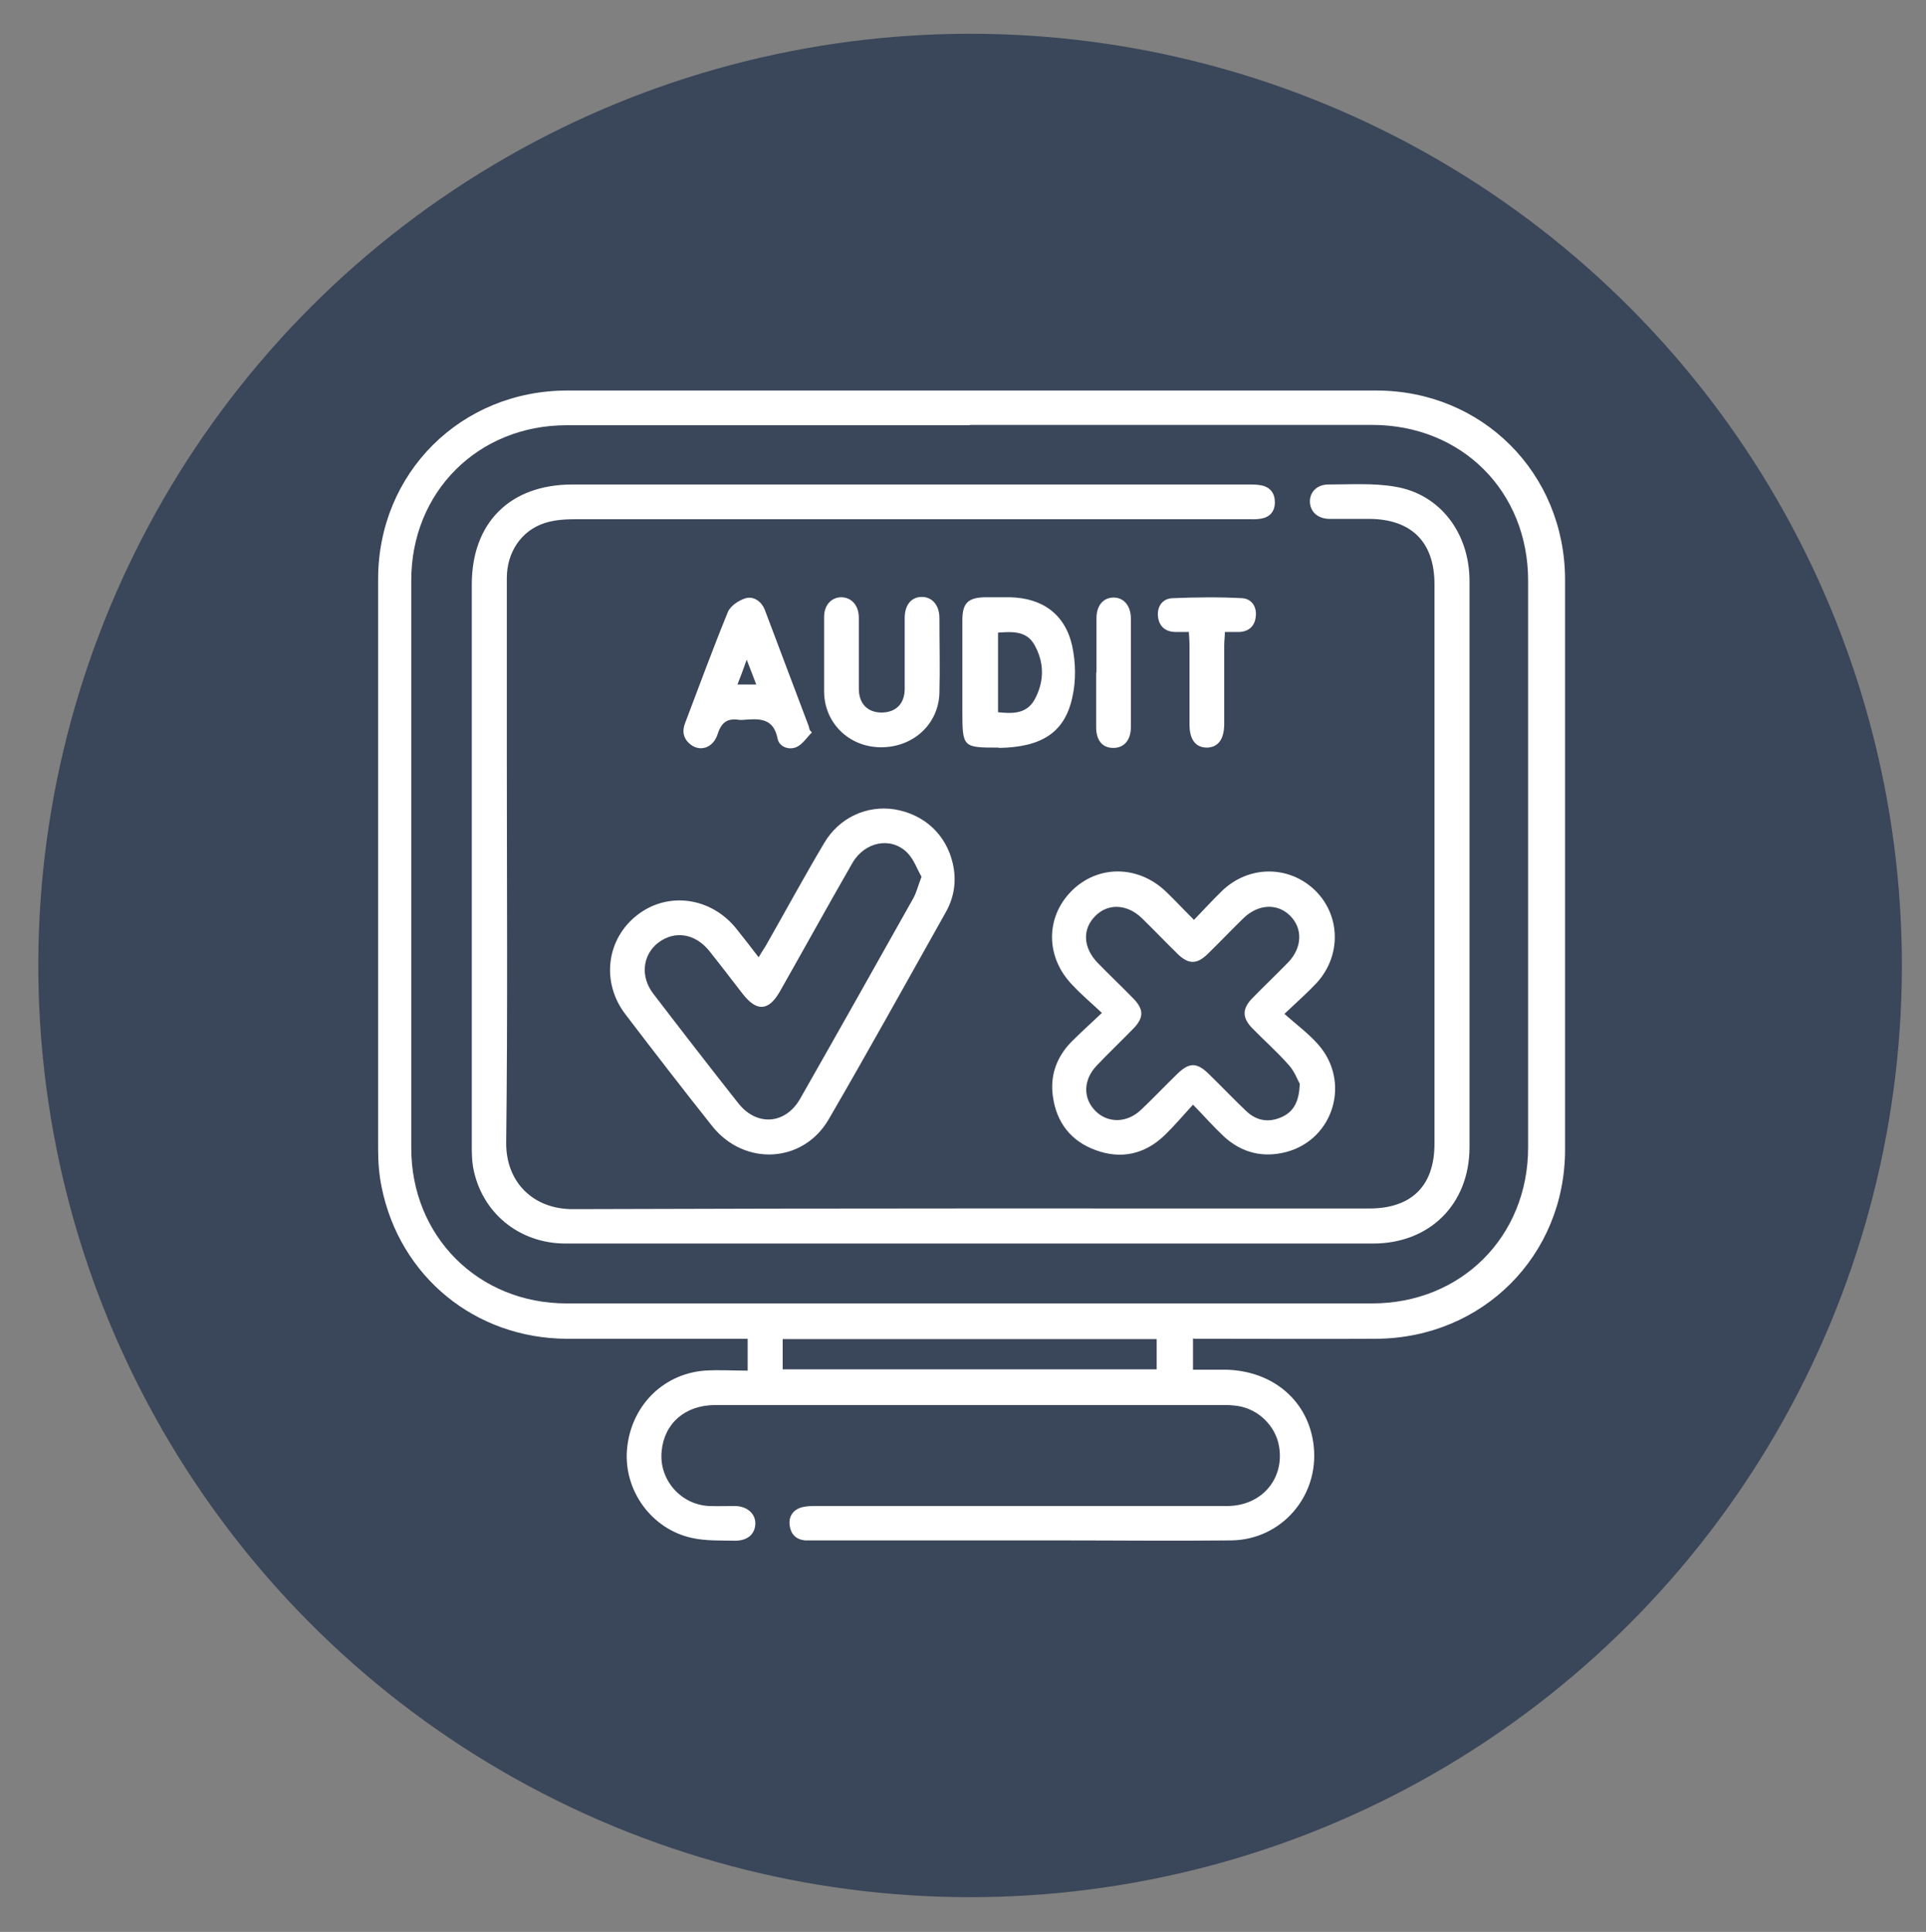
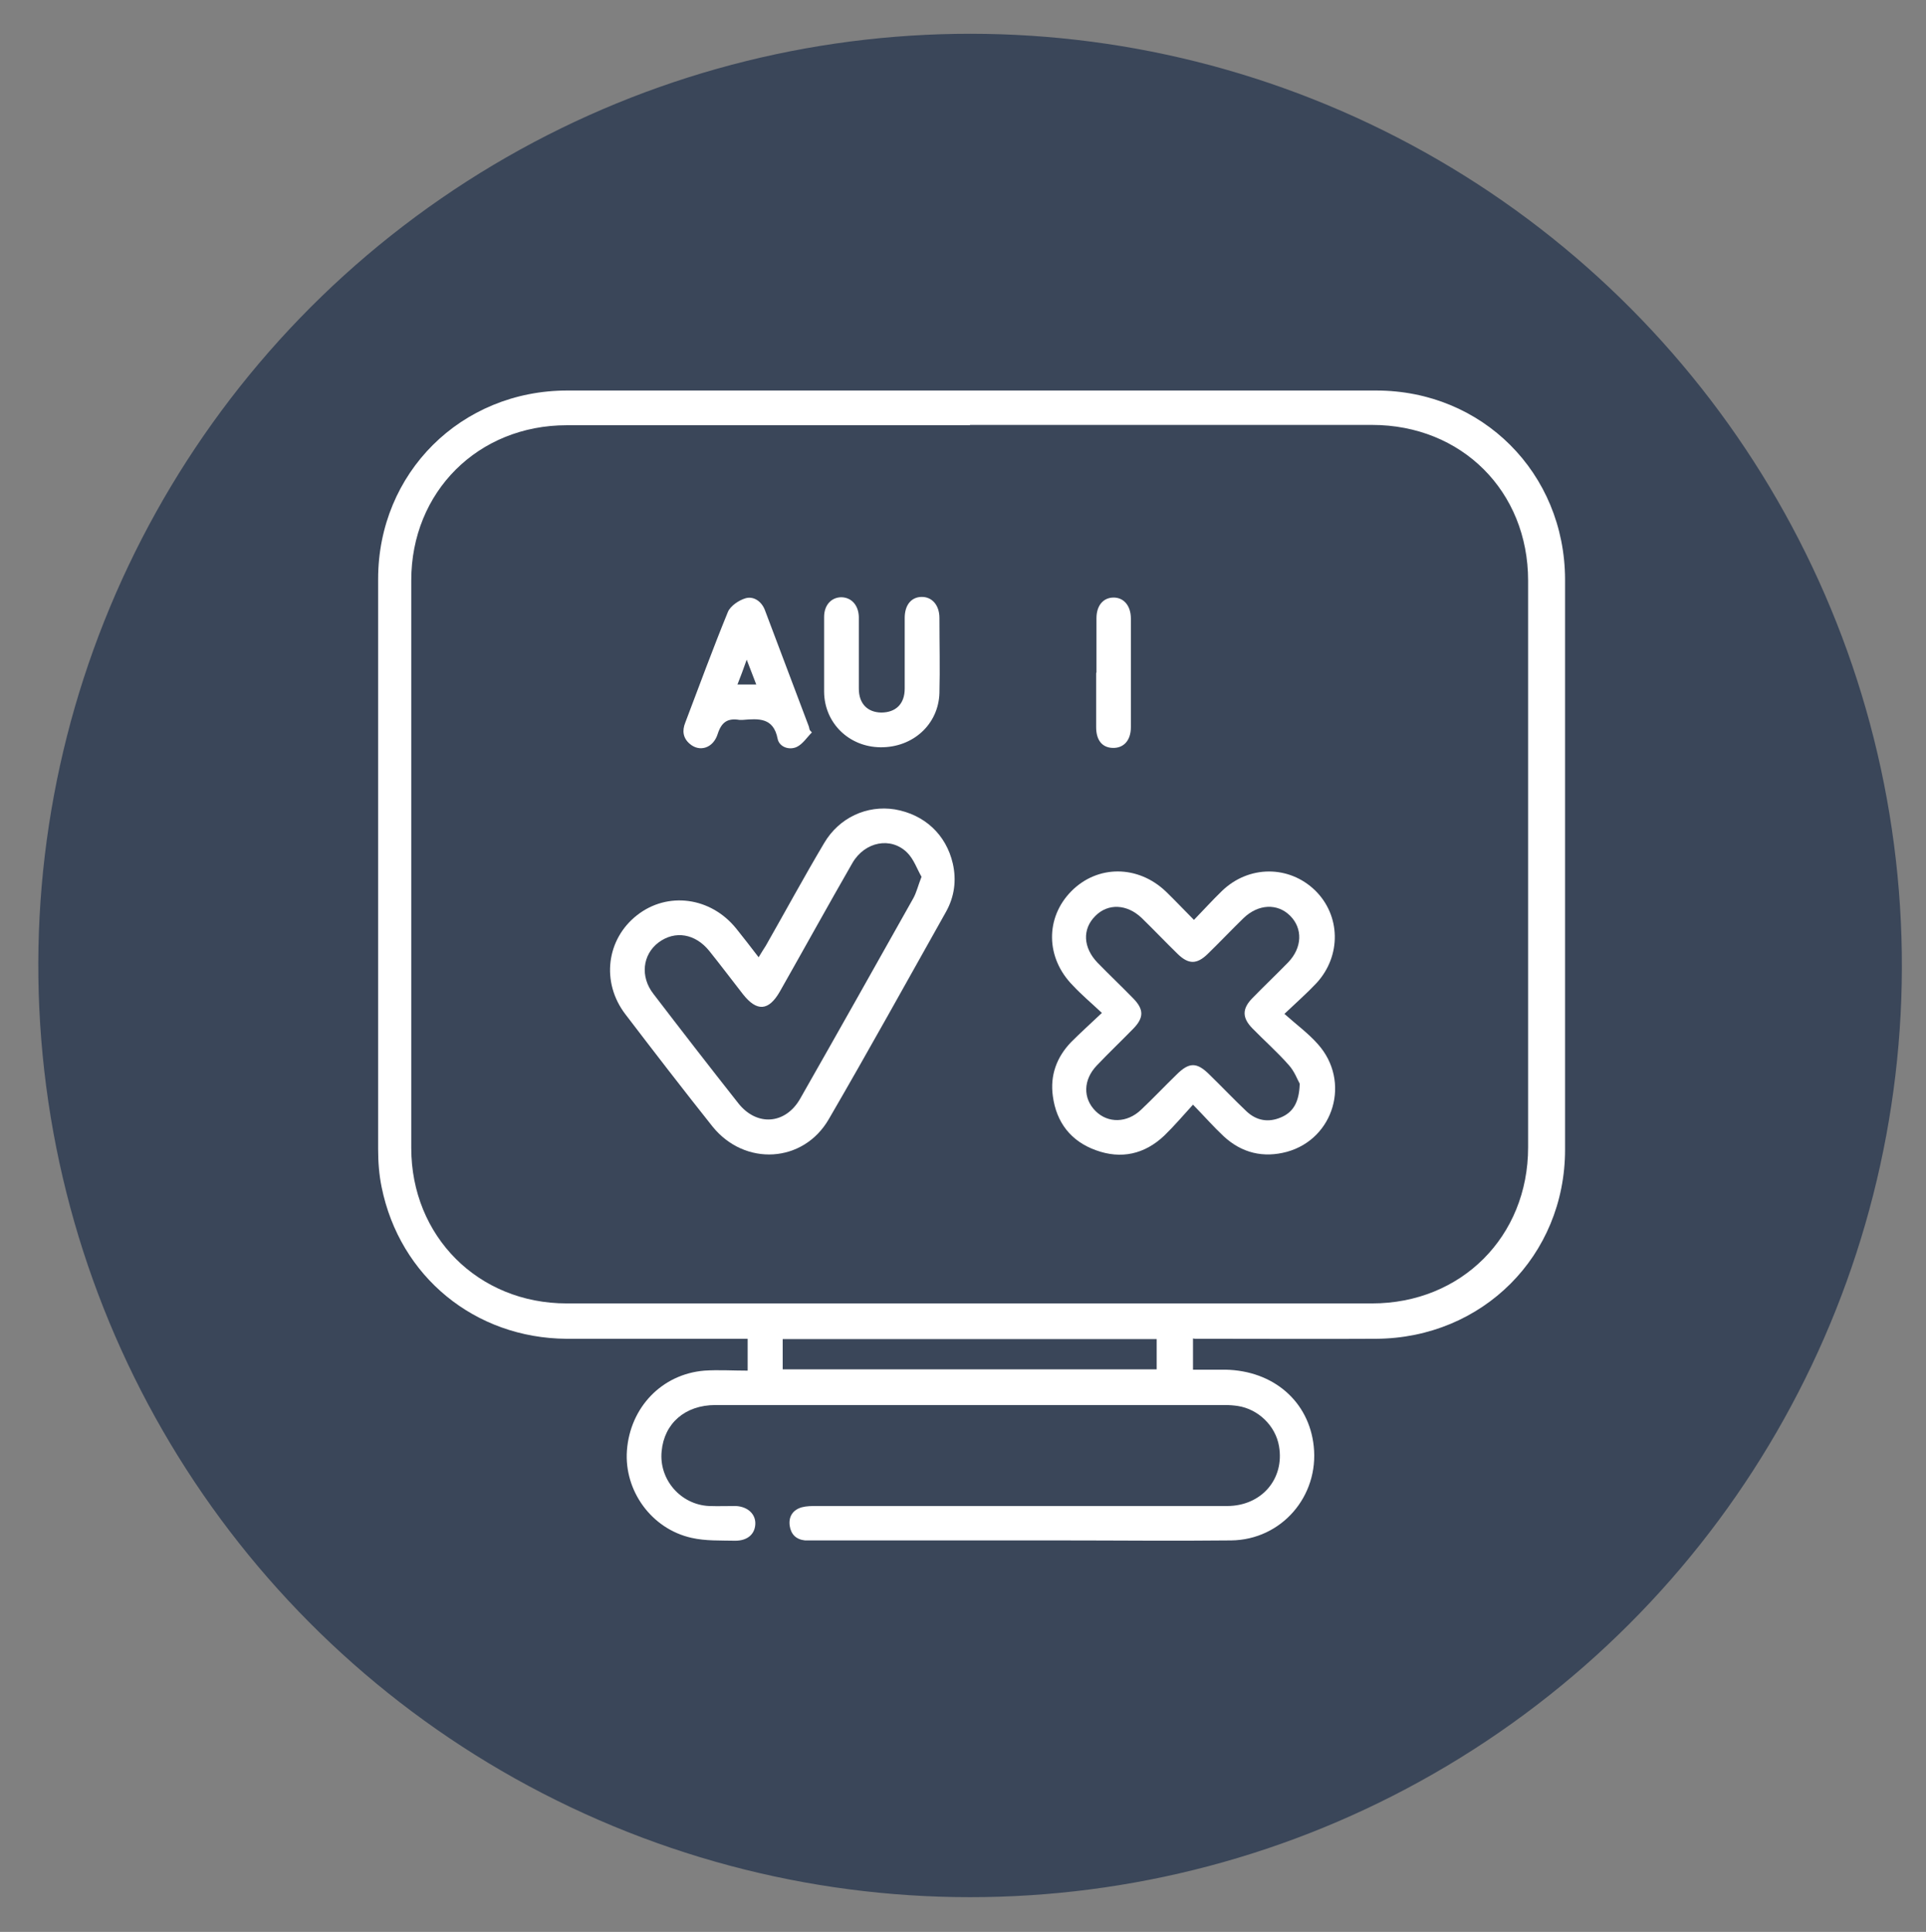
<svg xmlns="http://www.w3.org/2000/svg" id="Capa_1" viewBox="0 0 60.46 60.65">
  <rect x="0" y="0" width="60.46" height="60.65" fill="#808080" stroke="none" />
  <defs>
    <style>.cls-1{fill:#fff;}.cls-2{fill:#3a4659;}</style>
  </defs>
  <circle class="cls-2" cx="30.45" cy="30.31" r="29.25" transform="translate(-2.33 2.54) rotate(-4.6)" />
  <g id="mXQKZx">
    <g>
-       <path class="cls-1" d="M37.45,42.02v.98c.35,0,.68,0,1.02,0,1.51,.03,2.62,1,2.77,2.4,.17,1.57-1.01,2.94-2.59,2.96-1.81,.02-3.61,0-5.42,0-2.53,0-5.07,0-7.6,0-.12,0-.24,0-.36,0-.28-.03-.44-.19-.48-.46-.04-.29,.1-.5,.38-.58,.15-.04,.31-.04,.47-.04,4.29,0,8.58,0,12.88,0,1.08,0,1.81-.85,1.63-1.88-.11-.64-.65-1.16-1.29-1.26-.13-.02-.27-.03-.4-.03-5.33,0-10.67,0-16,0-.96,0-1.61,.58-1.69,1.45-.09,.89,.6,1.68,1.49,1.72,.28,.01,.56,0,.84,0,.38,.02,.63,.26,.61,.58-.02,.31-.25,.51-.63,.51-.46-.01-.93,.01-1.37-.09-1.26-.28-2.12-1.48-2.03-2.74,.1-1.36,1.1-2.4,2.43-2.51,.44-.03,.89,0,1.36,0v-1c-.13,0-.26,0-.38,0-1.77,0-3.54,0-5.31,0-2.87-.02-5.23-1.95-5.8-4.76-.08-.39-.11-.79-.11-1.19,0-5.97,0-11.93,0-17.9,0-3.33,2.6-5.92,5.94-5.92,8.46,0,16.93,0,25.39,0,3.33,0,5.92,2.59,5.93,5.93,0,5.97,0,11.93,0,17.9,0,3.33-2.59,5.92-5.93,5.94-1.76,.01-3.52,0-5.27,0h-.42Zm-7-28.67c-4.22,0-8.44,0-12.66,0-2.78,0-4.88,2.09-4.88,4.87,0,5.94,0,11.88,0,17.82,0,2.77,2.1,4.88,4.88,4.88,8.43,0,16.85,0,25.28,0,2.8,0,4.9-2.1,4.9-4.9,0-5.93,0-11.86,0-17.79,0-2.81-2.09-4.89-4.9-4.89-4.21,0-8.42,0-12.62,0Zm-5.88,28.69v.95h11.74v-.95h-11.74Z" />
-       <path class="cls-1" d="M30.45,39.04c-4.23,0-8.46,0-12.69,0-1.47,0-2.65-.97-2.91-2.4-.04-.24-.04-.48-.04-.72,0-5.86,0-11.71,0-17.57,0-1.94,1.2-3.14,3.16-3.14,4.96,0,9.92,0,14.88,0,2.11,0,4.22,0,6.33,0,.14,0,.29,0,.43,.03,.27,.06,.41,.25,.41,.53,0,.28-.15,.46-.42,.51-.15,.03-.31,.02-.47,.02-7.02,0-14.04,0-21.06,0-.32,0-.66,.02-.97,.12-.74,.24-1.19,.92-1.19,1.73,0,1.82,0,3.64,0,5.46,0,4.09,.03,8.17-.02,12.26-.01,1.29,.9,2.1,2.1,2.09,8.33-.03,16.66-.02,24.99-.02,1.33,0,2.05-.71,2.05-2.03,0-5.86,0-11.71,0-17.57,0-1.32-.72-2.04-2.04-2.05-.42,0-.85,0-1.27,0-.37-.01-.6-.24-.6-.55,0-.3,.23-.53,.58-.53,.7,0,1.42-.05,2.1,.07,1.4,.23,2.33,1.45,2.33,2.96,0,4.85,0,9.7,0,14.55,0,1.08,0,2.16,0,3.24-.01,1.78-1.25,3.01-3.03,3.01-4.21,0-8.41,0-12.62,0Z" />
+       <path class="cls-1" d="M37.45,42.02v.98c.35,0,.68,0,1.02,0,1.51,.03,2.62,1,2.77,2.4,.17,1.57-1.01,2.94-2.59,2.96-1.81,.02-3.61,0-5.42,0-2.53,0-5.07,0-7.6,0-.12,0-.24,0-.36,0-.28-.03-.44-.19-.48-.46-.04-.29,.1-.5,.38-.58,.15-.04,.31-.04,.47-.04,4.29,0,8.58,0,12.88,0,1.08,0,1.81-.85,1.63-1.88-.11-.64-.65-1.16-1.29-1.26-.13-.02-.27-.03-.4-.03-5.33,0-10.67,0-16,0-.96,0-1.61,.58-1.69,1.45-.09,.89,.6,1.68,1.49,1.72,.28,.01,.56,0,.84,0,.38,.02,.63,.26,.61,.58-.02,.31-.25,.51-.63,.51-.46-.01-.93,.01-1.37-.09-1.26-.28-2.12-1.48-2.03-2.74,.1-1.36,1.1-2.4,2.43-2.51,.44-.03,.89,0,1.36,0v-1c-.13,0-.26,0-.38,0-1.77,0-3.54,0-5.31,0-2.87-.02-5.23-1.95-5.8-4.76-.08-.39-.11-.79-.11-1.19,0-5.97,0-11.93,0-17.9,0-3.33,2.6-5.92,5.94-5.92,8.46,0,16.93,0,25.39,0,3.33,0,5.92,2.59,5.93,5.93,0,5.97,0,11.93,0,17.9,0,3.33-2.59,5.92-5.93,5.94-1.76,.01-3.52,0-5.27,0h-.42Zm-7-28.67c-4.22,0-8.44,0-12.66,0-2.78,0-4.88,2.09-4.88,4.87,0,5.94,0,11.88,0,17.82,0,2.77,2.1,4.88,4.88,4.88,8.43,0,16.85,0,25.28,0,2.8,0,4.9-2.1,4.9-4.9,0-5.93,0-11.86,0-17.79,0-2.81-2.09-4.89-4.9-4.89-4.21,0-8.42,0-12.62,0Zm-5.88,28.69v.95h11.74v-.95h-11.74" />
      <path class="cls-1" d="M37.47,28.89c.32-.33,.59-.63,.89-.92,.84-.81,2.1-.81,2.92-.02,.81,.79,.83,2.06,.05,2.91-.29,.31-.61,.59-1.01,.97,.38,.34,.75,.61,1.05,.95,1.04,1.16,.51,2.97-.97,3.38-.74,.2-1.42,.04-1.99-.49-.31-.29-.59-.61-.96-.99-.31,.34-.59,.67-.9,.97-.62,.59-1.36,.75-2.15,.46-.78-.28-1.24-.87-1.35-1.7-.09-.65,.12-1.22,.57-1.69,.3-.3,.61-.58,.97-.92-.33-.31-.64-.57-.91-.86-.86-.87-.87-2.13-.05-2.96,.82-.83,2.09-.83,2.97,.01,.29,.28,.56,.57,.89,.9Zm3.33,5.13c-.07-.12-.16-.38-.34-.58-.36-.41-.77-.77-1.15-1.16-.32-.33-.32-.61,0-.94,.37-.38,.76-.75,1.13-1.13,.44-.46,.46-1.06,.06-1.46-.4-.4-1-.37-1.46,.07-.38,.37-.75,.76-1.13,1.13-.34,.33-.6,.33-.94,0-.38-.37-.75-.76-1.13-1.13-.46-.44-1.06-.47-1.46-.06-.41,.41-.38,.99,.07,1.46,.37,.38,.76,.75,1.13,1.13,.33,.34,.33,.6,0,.94-.38,.39-.78,.77-1.15,1.16-.43,.45-.44,1.03-.04,1.43,.39,.39,.99,.38,1.43-.04,.38-.36,.74-.74,1.11-1.1,.4-.4,.64-.4,1.04,0,.39,.38,.77,.78,1.16,1.15,.31,.29,.68,.36,1.08,.19,.38-.16,.57-.47,.59-1.04Z" />
      <path class="cls-1" d="M23.81,30.06c.09-.15,.16-.26,.23-.37,.61-1.07,1.2-2.16,1.83-3.22,.47-.8,1.34-1.2,2.22-1.06,.93,.16,1.61,.79,1.82,1.7,.12,.53,.05,1.04-.21,1.51-1.22,2.17-2.43,4.36-3.68,6.51-.8,1.39-2.64,1.49-3.65,.24-.93-1.17-1.84-2.35-2.74-3.53-.77-1.01-.59-2.36,.37-3.11,.96-.75,2.31-.57,3.11,.42,.23,.29,.46,.58,.71,.91Zm5.12-2.53c-.14-.24-.24-.55-.45-.76-.51-.51-1.33-.35-1.72,.32-.77,1.34-1.52,2.7-2.28,4.04-.35,.61-.72,.64-1.16,.08-.35-.45-.69-.9-1.05-1.35-.44-.55-1.08-.66-1.6-.27-.5,.38-.58,1.07-.16,1.61,.88,1.15,1.77,2.3,2.67,3.44,.58,.73,1.48,.66,1.94-.15,1.19-2.09,2.37-4.19,3.55-6.29,.1-.18,.15-.4,.26-.68Z" />
-       <path class="cls-1" d="M31.35,23.47c-1.12,0-1.14,0-1.14-1.13,0-.96,0-1.91,0-2.87,0-.54,.18-.71,.72-.72,.25,0,.51,0,.76,0,1.03,.02,1.75,.53,1.97,1.54,.11,.52,.12,1.09,0,1.61-.24,1.11-.98,1.56-2.31,1.58Zm-.02-3.61v2.5c.48,.05,.91,.05,1.16-.42,.3-.57,.29-1.15-.02-1.7-.25-.44-.69-.41-1.14-.38Z" />
      <path class="cls-1" d="M25.87,20.61c0-.41,0-.82,0-1.24,0-.37,.22-.61,.53-.62,.32,0,.55,.24,.56,.62,0,.75,0,1.5,0,2.25,0,.46,.26,.74,.7,.75,.46,0,.74-.27,.74-.75,0-.74,0-1.48,0-2.22,0-.4,.2-.65,.52-.66,.33-.01,.57,.25,.57,.66,0,.79,.02,1.58,0,2.36-.03,.98-.83,1.71-1.85,1.7-.99-.01-1.76-.76-1.77-1.74,0-.38,0-.75,0-1.13Z" />
      <path class="cls-1" d="M25.49,22.99c-.16,.16-.29,.37-.48,.46-.24,.11-.55,0-.6-.26-.13-.67-.6-.63-1.09-.59-.04,0-.07,0-.11,0-.37-.06-.56,.07-.68,.44-.14,.45-.57,.58-.88,.31-.21-.18-.24-.41-.14-.66,.44-1.16,.87-2.33,1.34-3.48,.08-.19,.35-.37,.56-.43,.26-.07,.5,.11,.6,.37,.46,1.21,.91,2.42,1.37,3.63,.02,.04,.02,.09,.04,.14,.02,.03,.05,.05,.07,.08Zm-1.75-1.5c-.1-.25-.18-.48-.3-.78-.11,.31-.19,.53-.29,.78h.59Z" />
-       <path class="cls-1" d="M37.33,19.84c-.16,0-.31,0-.45,0-.31-.01-.5-.19-.53-.49-.03-.31,.14-.55,.44-.57,.74-.03,1.48-.04,2.21,0,.29,.02,.46,.27,.42,.58-.03,.29-.21,.46-.5,.48-.14,0-.29,0-.47,0,0,.16-.02,.28-.02,.41,0,.82,0,1.65,0,2.47,0,.49-.19,.74-.54,.75-.36,0-.55-.25-.55-.73,0-.83,0-1.67,0-2.5,0-.12-.01-.24-.02-.39Z" />
      <path class="cls-1" d="M34.42,21.11c0-.57,0-1.14,0-1.7,0-.4,.21-.64,.52-.65,.33-.01,.56,.25,.56,.66,0,1.14,0,2.27,0,3.41,0,.42-.23,.66-.57,.65-.33-.01-.52-.24-.52-.65,0-.57,0-1.14,0-1.7Z" />
    </g>
  </g>
</svg>